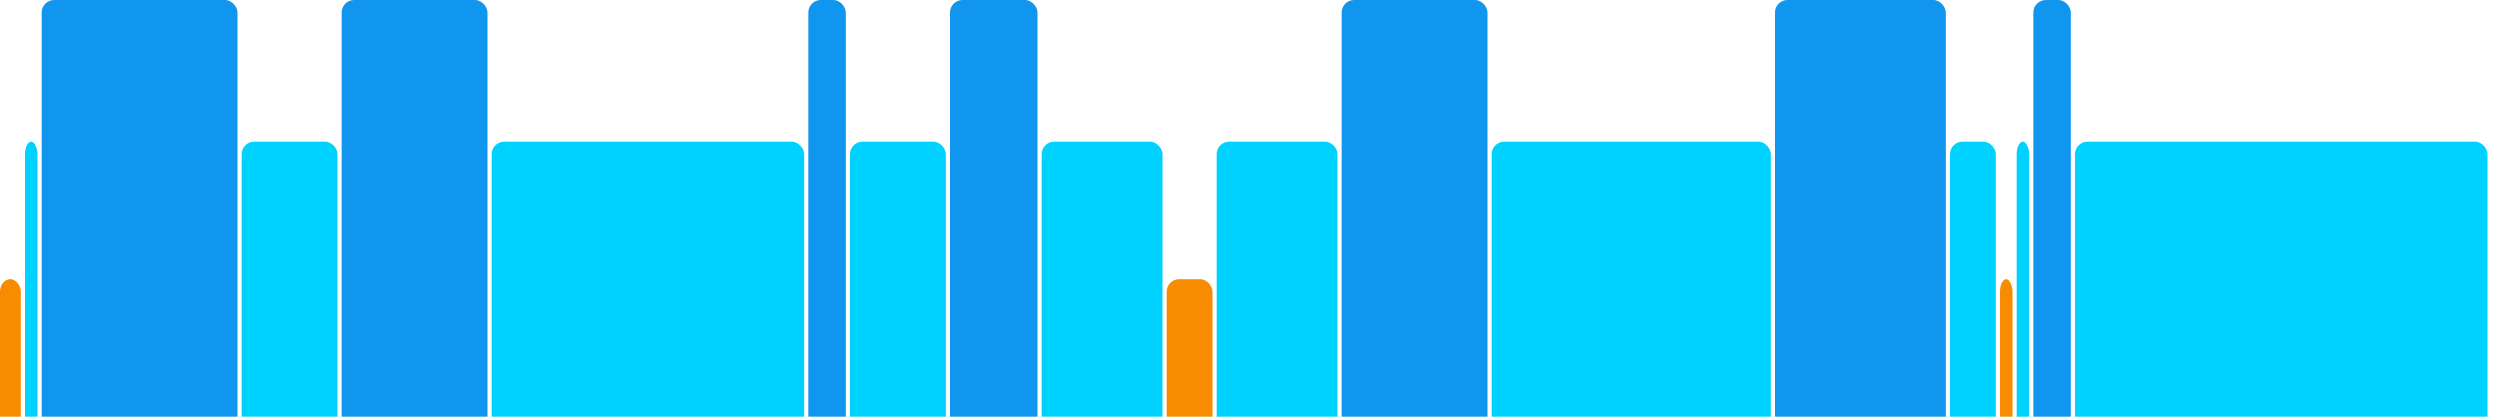
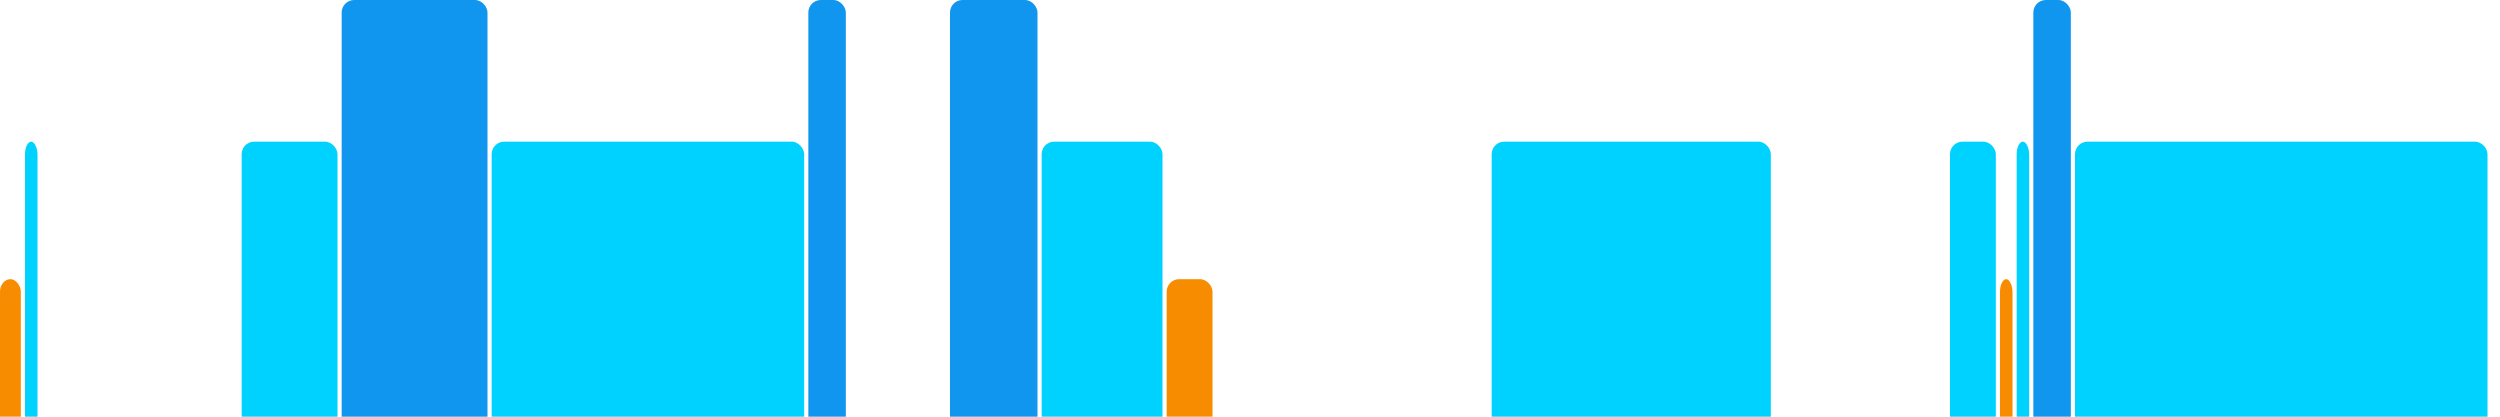
<svg xmlns="http://www.w3.org/2000/svg" version="1.1" baseProfile="full" width="600" height="100">
  <rect x="0" y="67" rx="3" ry="3" width="5" height="43" fill="rgb(248,140,0)" />
  <rect x="6" y="34" rx="3" ry="3" width="3" height="76" fill="rgb(0,210,255)" />
-   <rect x="10" y="0" rx="3" ry="3" width="47" height="110" fill="rgb(17,150,239)" />
  <rect x="58" y="34" rx="3" ry="3" width="23" height="76" fill="rgb(0,210,255)" />
  <rect x="82" y="0" rx="3" ry="3" width="35" height="110" fill="rgb(17,150,239)" />
  <rect x="118" y="34" rx="3" ry="3" width="75" height="76" fill="rgb(0,210,255)" />
  <rect x="194" y="0" rx="3" ry="3" width="9" height="110" fill="rgb(17,150,239)" />
-   <rect x="204" y="34" rx="3" ry="3" width="23" height="76" fill="rgb(0,210,255)" />
  <rect x="228" y="0" rx="3" ry="3" width="21" height="110" fill="rgb(17,150,239)" />
  <rect x="250" y="34" rx="3" ry="3" width="29" height="76" fill="rgb(0,210,255)" />
  <rect x="280" y="67" rx="3" ry="3" width="11" height="43" fill="rgb(248,140,0)" />
-   <rect x="292" y="34" rx="3" ry="3" width="29" height="76" fill="rgb(0,210,255)" />
-   <rect x="322" y="0" rx="3" ry="3" width="35" height="110" fill="rgb(17,150,239)" />
  <rect x="358" y="34" rx="3" ry="3" width="67" height="76" fill="rgb(0,210,255)" />
-   <rect x="426" y="0" rx="3" ry="3" width="41" height="110" fill="rgb(17,150,239)" />
  <rect x="468" y="34" rx="3" ry="3" width="11" height="76" fill="rgb(0,210,255)" />
  <rect x="480" y="67" rx="3" ry="3" width="3" height="43" fill="rgb(248,140,0)" />
  <rect x="484" y="34" rx="3" ry="3" width="3" height="76" fill="rgb(0,210,255)" />
  <rect x="488" y="0" rx="3" ry="3" width="9" height="110" fill="rgb(17,150,239)" />
  <rect x="498" y="34" rx="3" ry="3" width="99" height="76" fill="rgb(0,210,255)" />
</svg>